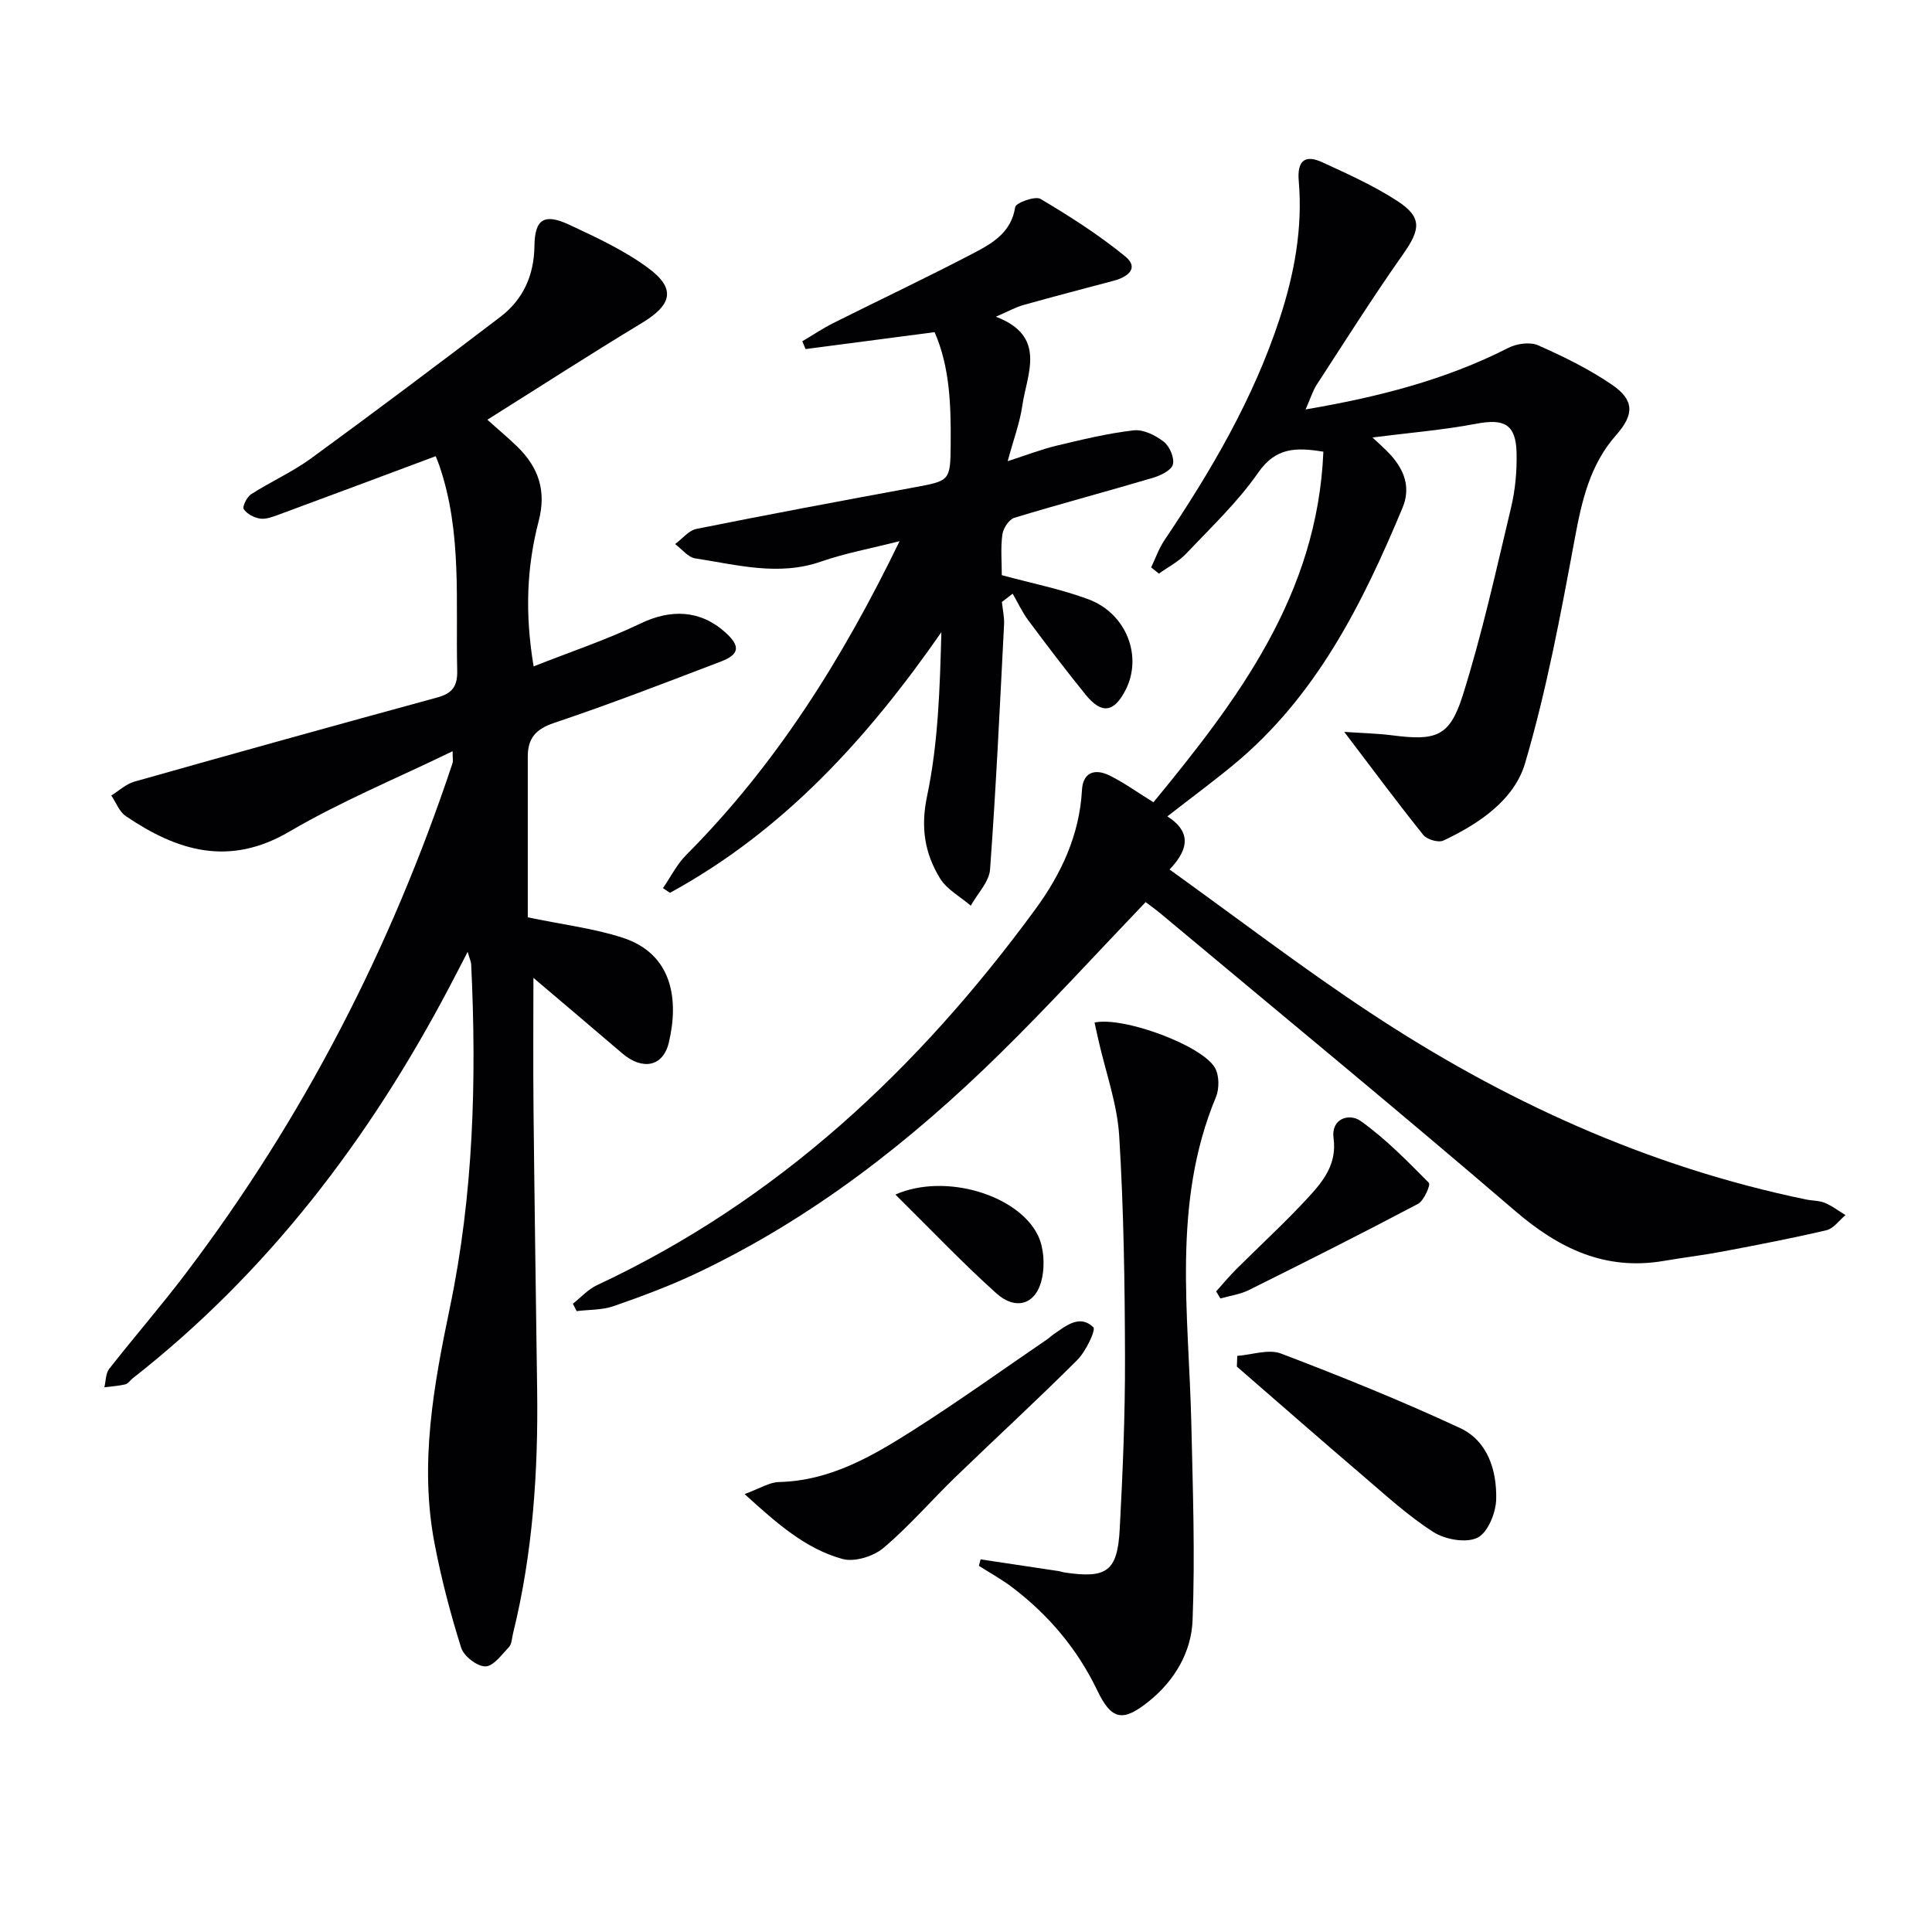
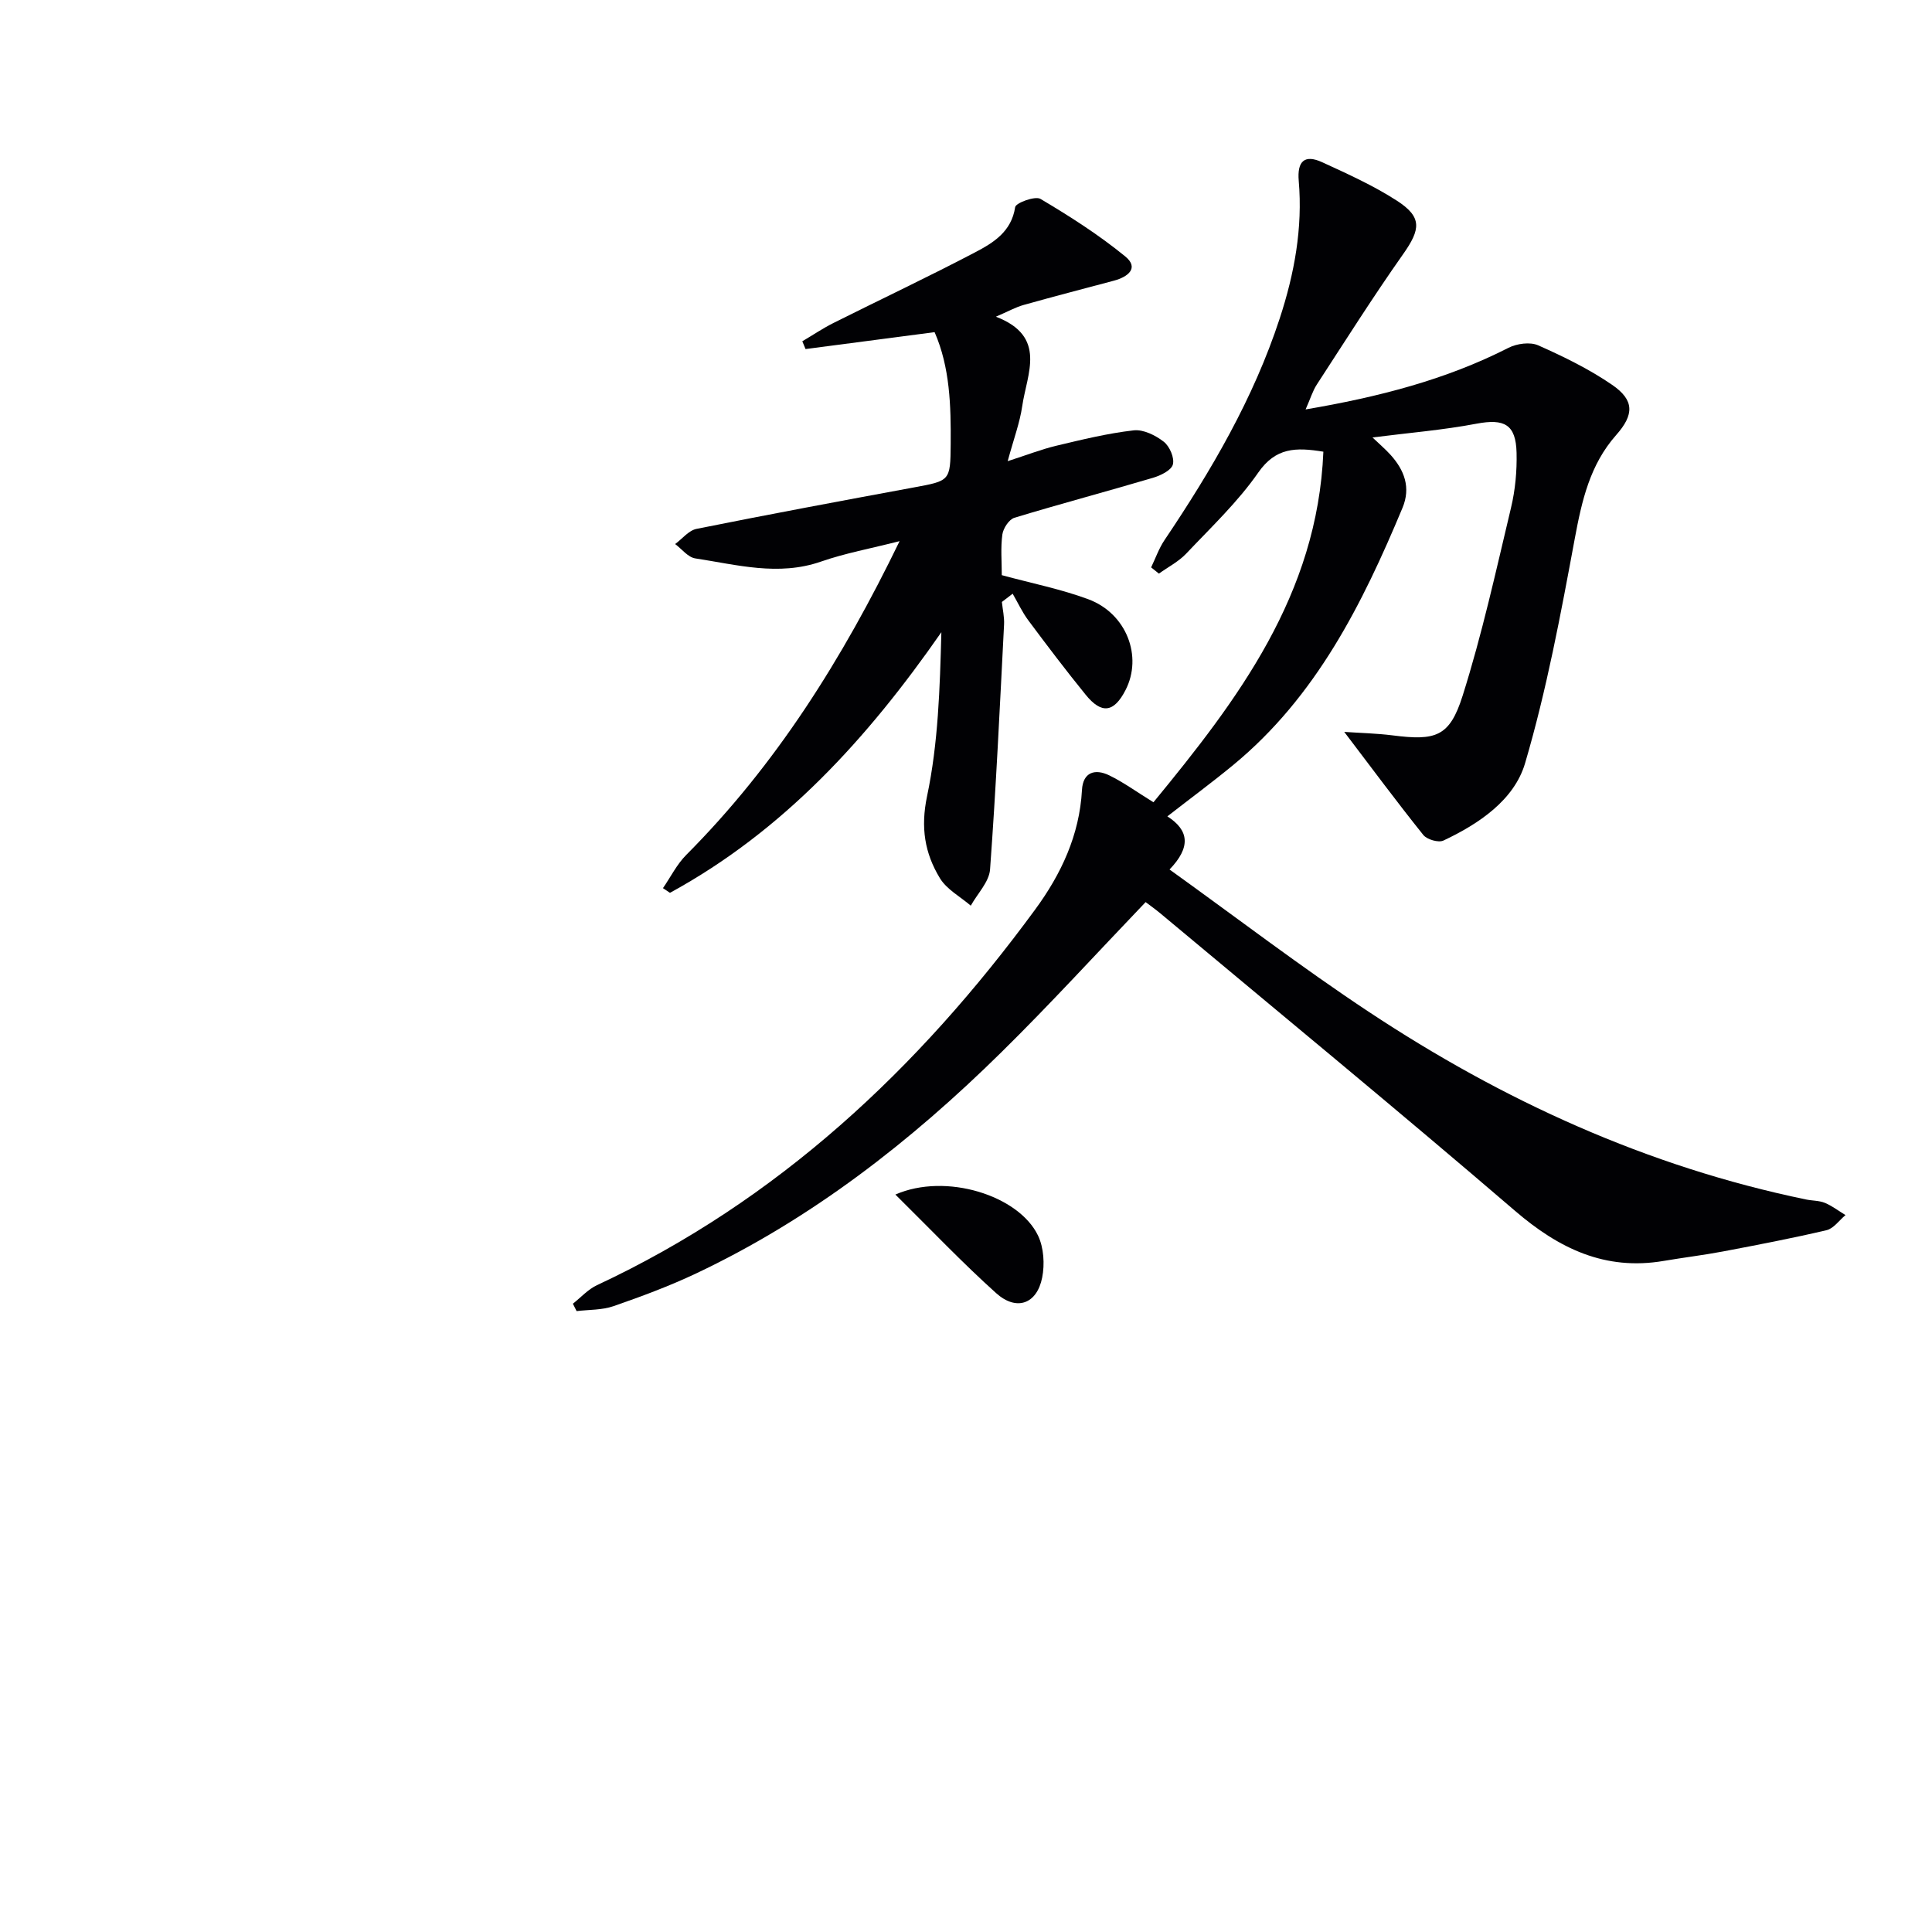
<svg xmlns="http://www.w3.org/2000/svg" enable-background="new 0 0 400 400" viewBox="0 0 400 400">
  <g fill="#010104">
-     <path d="m90.21 94.45c-11.1 4.14-21.79 8.15-32.5 12.1-1.24.46-2.63 1-3.86.82-1.24-.18-2.74-.97-3.39-1.97-.33-.51.66-2.51 1.54-3.08 4.06-2.6 8.53-4.6 12.41-7.42 13.15-9.6 26.17-19.39 39.13-29.25 4.77-3.63 7.03-8.61 7.11-14.73.07-5.56 2.02-6.82 7.23-4.38 5.66 2.65 11.46 5.33 16.43 9.03 5.69 4.24 4.77 7.56-1.4 11.29-10.59 6.4-20.99 13.12-32.01 20.04 2.64 2.36 4.52 3.93 6.26 5.63 4.34 4.27 6 9.07 4.37 15.34-2.44 9.37-2.91 18.98-1.05 30.1 7.68-3.04 15.14-5.52 22.17-8.9 6.23-2.99 12.32-2.81 17.5 1.84 3.15 2.83 3.02 4.56-.89 6.05-11.46 4.38-22.92 8.81-34.54 12.71-3.84 1.29-5.45 3.21-5.45 6.98.01 11.27 0 22.55 0 33.27 7.43 1.55 13.72 2.3 19.63 4.22 10.49 3.4 11.64 13.04 9.57 21.73-1.2 5.03-5.49 5.77-9.65 2.21-6.55-5.61-13.14-11.17-18.38-15.62 0 7.26-.08 17.31.02 27.36.2 19.3.49 38.6.75 57.9.23 17.01-.9 33.88-4.99 50.46-.24.96-.24 2.18-.85 2.82-1.48 1.58-3.24 4.01-4.89 4.01-1.72 0-4.45-2.12-5-3.86-2.23-7.09-4.13-14.33-5.52-21.63-3.15-16.53-.17-32.68 3.2-48.88 4.88-23.42 5.54-47.18 4.39-71.02-.02-.46-.25-.91-.73-2.55-1.57 3.03-2.7 5.26-3.87 7.46-16.49 31.27-37.48 58.89-65.48 80.84-.52.41-.95 1.11-1.53 1.25-1.41.33-2.88.42-4.33.6.31-1.28.25-2.85.99-3.8 5.23-6.68 10.81-13.09 15.93-19.86 24.29-32.06 42.47-67.38 55.16-105.55.14-.43.02-.94.02-2.48-11.66 5.66-23.16 10.4-33.79 16.64-12.5 7.33-23.22 4.02-33.87-3.2-1.35-.91-2.02-2.82-3.01-4.27 1.59-.98 3.05-2.38 4.78-2.87 20.89-5.91 41.8-11.72 62.73-17.43 3.08-.84 4.19-2.31 4.11-5.57-.35-14.26 1.06-28.65-3.73-42.52-.27-.78-.59-1.53-.72-1.86z" />
    <path d="m284.16 90.57c1.44 1.38 2.66 2.41 3.72 3.58 2.88 3.18 4.25 6.79 2.49 11-8.32 19.93-17.88 39.07-35 53.2-4.35 3.59-8.89 6.94-13.68 10.67 4.52 2.89 4.89 6.39.45 11 13.93 10 27.25 20.2 41.21 29.44 27.79 18.41 57.73 32.09 90.57 38.88 1.3.27 2.71.21 3.9.7 1.51.63 2.85 1.67 4.27 2.53-1.3 1.08-2.45 2.78-3.93 3.13-7.1 1.67-14.27 3.04-21.43 4.4-4.07.77-8.19 1.26-12.28 1.96-12.13 2.06-21.69-2.56-30.78-10.37-24.25-20.82-48.94-41.12-73.46-61.61-.99-.83-2.05-1.57-3.02-2.31-10.08 10.53-19.72 21.1-29.89 31.11-18.72 18.44-39.28 34.47-63.17 45.77-5.54 2.62-11.33 4.77-17.12 6.78-2.37.82-5.07.71-7.63 1.02-.26-.51-.52-1.02-.77-1.53 1.65-1.3 3.13-2.97 4.99-3.84 37.48-17.51 66.56-44.82 90.74-77.8 5.36-7.31 9.16-15.38 9.67-24.71.2-3.72 2.71-4.47 5.65-3.04 2.96 1.44 5.67 3.42 9.15 5.57 17.42-21.19 33.95-42.91 35.18-72.58-5.76-.95-9.88-.85-13.48 4.32-4.24 6.1-9.77 11.33-14.91 16.77-1.58 1.67-3.75 2.78-5.66 4.15-.54-.43-1.07-.86-1.61-1.29.91-1.89 1.61-3.93 2.77-5.65 9.69-14.4 18.42-29.29 23.86-45.91 3.03-9.26 4.77-18.7 3.93-28.46-.35-4.08 1.2-5.54 4.86-3.86 5.27 2.42 10.61 4.83 15.46 7.96 5.26 3.4 4.94 5.9 1.27 11.1-6.21 8.81-11.97 17.93-17.85 26.97-.86 1.32-1.32 2.91-2.32 5.15 15.18-2.59 29.03-6.15 42.01-12.76 1.73-.88 4.47-1.26 6.15-.51 5.28 2.34 10.56 4.92 15.31 8.18 4.6 3.16 4.59 6.15.83 10.39-5.43 6.14-7.1 13.56-8.56 21.39-2.9 15.63-5.82 31.35-10.3 46.56-2.24 7.6-9.53 12.54-16.91 16.01-1.02.48-3.4-.21-4.16-1.16-5.46-6.81-10.66-13.83-16.37-21.34 3.31.23 6.68.3 10 .72 8.93 1.14 11.81.32 14.5-8.17 4.04-12.77 6.92-25.91 10.03-38.96.88-3.68 1.24-7.58 1.15-11.37-.14-5.91-2.55-7.11-8.29-6.03-6.94 1.32-14.01 1.89-21.54 2.85z" />
    <path d="m193.5 68.77c-9.18 1.2-17.95 2.35-26.72 3.5-.22-.54-.45-1.07-.67-1.61 2.13-1.26 4.19-2.65 6.39-3.76 9.8-4.91 19.71-9.58 29.41-14.67 3.75-1.97 7.5-4.25 8.27-9.35.13-.87 4.13-2.36 5.24-1.7 6.07 3.6 12.08 7.44 17.54 11.9 2.96 2.42.53 4.26-2.3 5.02-6.23 1.67-12.49 3.28-18.7 5.03-1.72.48-3.32 1.39-5.77 2.44 10.67 4.09 6.42 11.8 5.45 18.52-.49 3.4-1.73 6.68-3.01 11.39 4.04-1.3 7.02-2.47 10.09-3.2 5.29-1.26 10.62-2.57 16-3.18 2-.23 4.53 1.03 6.23 2.36 1.21.94 2.25 3.35 1.88 4.71-.33 1.22-2.55 2.29-4.14 2.76-9.54 2.83-19.16 5.38-28.67 8.27-1.11.34-2.31 2.17-2.49 3.45-.38 2.76-.12 5.61-.12 8.43 6.21 1.69 12.24 2.88 17.92 4.99 7.91 2.94 11.29 11.84 7.69 18.82-2.39 4.64-4.94 5.02-8.25.94-4.09-5.04-8.01-10.21-11.88-15.41-1.26-1.69-2.16-3.66-3.23-5.5-.74.57-1.49 1.14-2.23 1.71.16 1.56.53 3.13.45 4.67-.87 16.91-1.66 33.83-2.9 50.71-.19 2.58-2.61 5-3.99 7.5-2.18-1.87-4.98-3.36-6.4-5.7-3.13-5.16-4.02-10.46-2.65-16.98 2.31-10.96 2.65-22.34 2.96-33.94-15.26 21.95-32.7 41.14-56.19 53.96-.48-.32-.97-.64-1.45-.97 1.59-2.31 2.87-4.92 4.81-6.87 18.54-18.61 32.29-40.45 44.18-64.97-5.99 1.53-11.27 2.49-16.27 4.23-8.83 3.07-17.41.65-26.03-.66-1.51-.23-2.79-1.94-4.17-2.97 1.47-1.08 2.8-2.81 4.42-3.14 14.95-3 29.94-5.8 44.94-8.57 7.57-1.4 7.62-1.32 7.69-8.98.06-7.97-.15-15.9-3.33-23.18z" />
-     <path d="m203.02 322.85c5.35.8 10.7 1.6 16.04 2.41.49.07.97.25 1.46.32 8.65 1.27 10.84-.25 11.31-9.05.63-11.79 1.12-23.61 1.09-35.42-.04-15.31-.26-30.64-1.2-45.92-.41-6.64-2.79-13.17-4.28-19.75-.28-1.24-.55-2.49-.83-3.73 5.92-1.31 22.32 4.72 24.95 9.4.89 1.59.9 4.33.17 6.07-9.15 21.98-5.6 44.84-5.08 67.52.31 13.59.79 27.21.26 40.78-.26 6.51-3.65 12.4-8.99 16.71-5.37 4.34-7.75 4.04-10.72-2.16-4.13-8.62-10.07-15.64-17.6-21.37-2.18-1.66-4.61-2.99-6.93-4.47.12-.45.24-.9.35-1.34z" />
-     <path d="m154.16 309.33c3.15-1.15 5.12-2.44 7.11-2.49 10.67-.25 19.41-5.4 27.95-10.83 9.4-5.98 18.45-12.49 27.66-18.77.41-.28.76-.65 1.17-.93 2.61-1.77 5.44-4.26 8.31-1.53.58.55-1.55 5.03-3.33 6.8-8.24 8.24-16.83 16.12-25.21 24.22-5.02 4.86-9.6 10.21-14.92 14.69-2.07 1.75-5.98 2.96-8.46 2.28-7.61-2.09-13.52-7.29-20.28-13.44z" />
-     <path d="m256.16 280.72c3.05-.22 6.49-1.47 9.07-.48 12.5 4.76 24.92 9.78 37.04 15.41 5.76 2.68 7.65 8.8 7.5 14.79-.07 2.79-1.74 6.89-3.88 7.93-2.36 1.15-6.68.38-9.11-1.17-5.28-3.38-9.97-7.7-14.77-11.8-8.7-7.43-17.29-14.97-25.93-22.46.04-.75.06-1.48.08-2.22z" />
-     <path d="m251.79 267.37c1.39-1.54 2.71-3.14 4.17-4.6 5.06-5.05 10.35-9.88 15.17-15.15 2.97-3.25 5.68-6.76 4.97-11.95-.57-4.13 3.29-5.24 5.6-3.59 5.15 3.67 9.66 8.29 14.14 12.81.38.39-1.01 3.7-2.26 4.36-11.58 6.12-23.28 12.01-35.01 17.84-1.81.9-3.92 1.18-5.9 1.74-.29-.49-.58-.97-.88-1.46z" />
+     <path d="m251.79 267.37z" />
    <path d="m185.38 247.32c10.43-4.58 25.54.17 29.53 8.49 1.2 2.5 1.41 5.94.86 8.7-1.09 5.49-5.33 7-9.53 3.22-6.99-6.28-13.48-13.12-20.86-20.41z" />
  </g>
</svg>